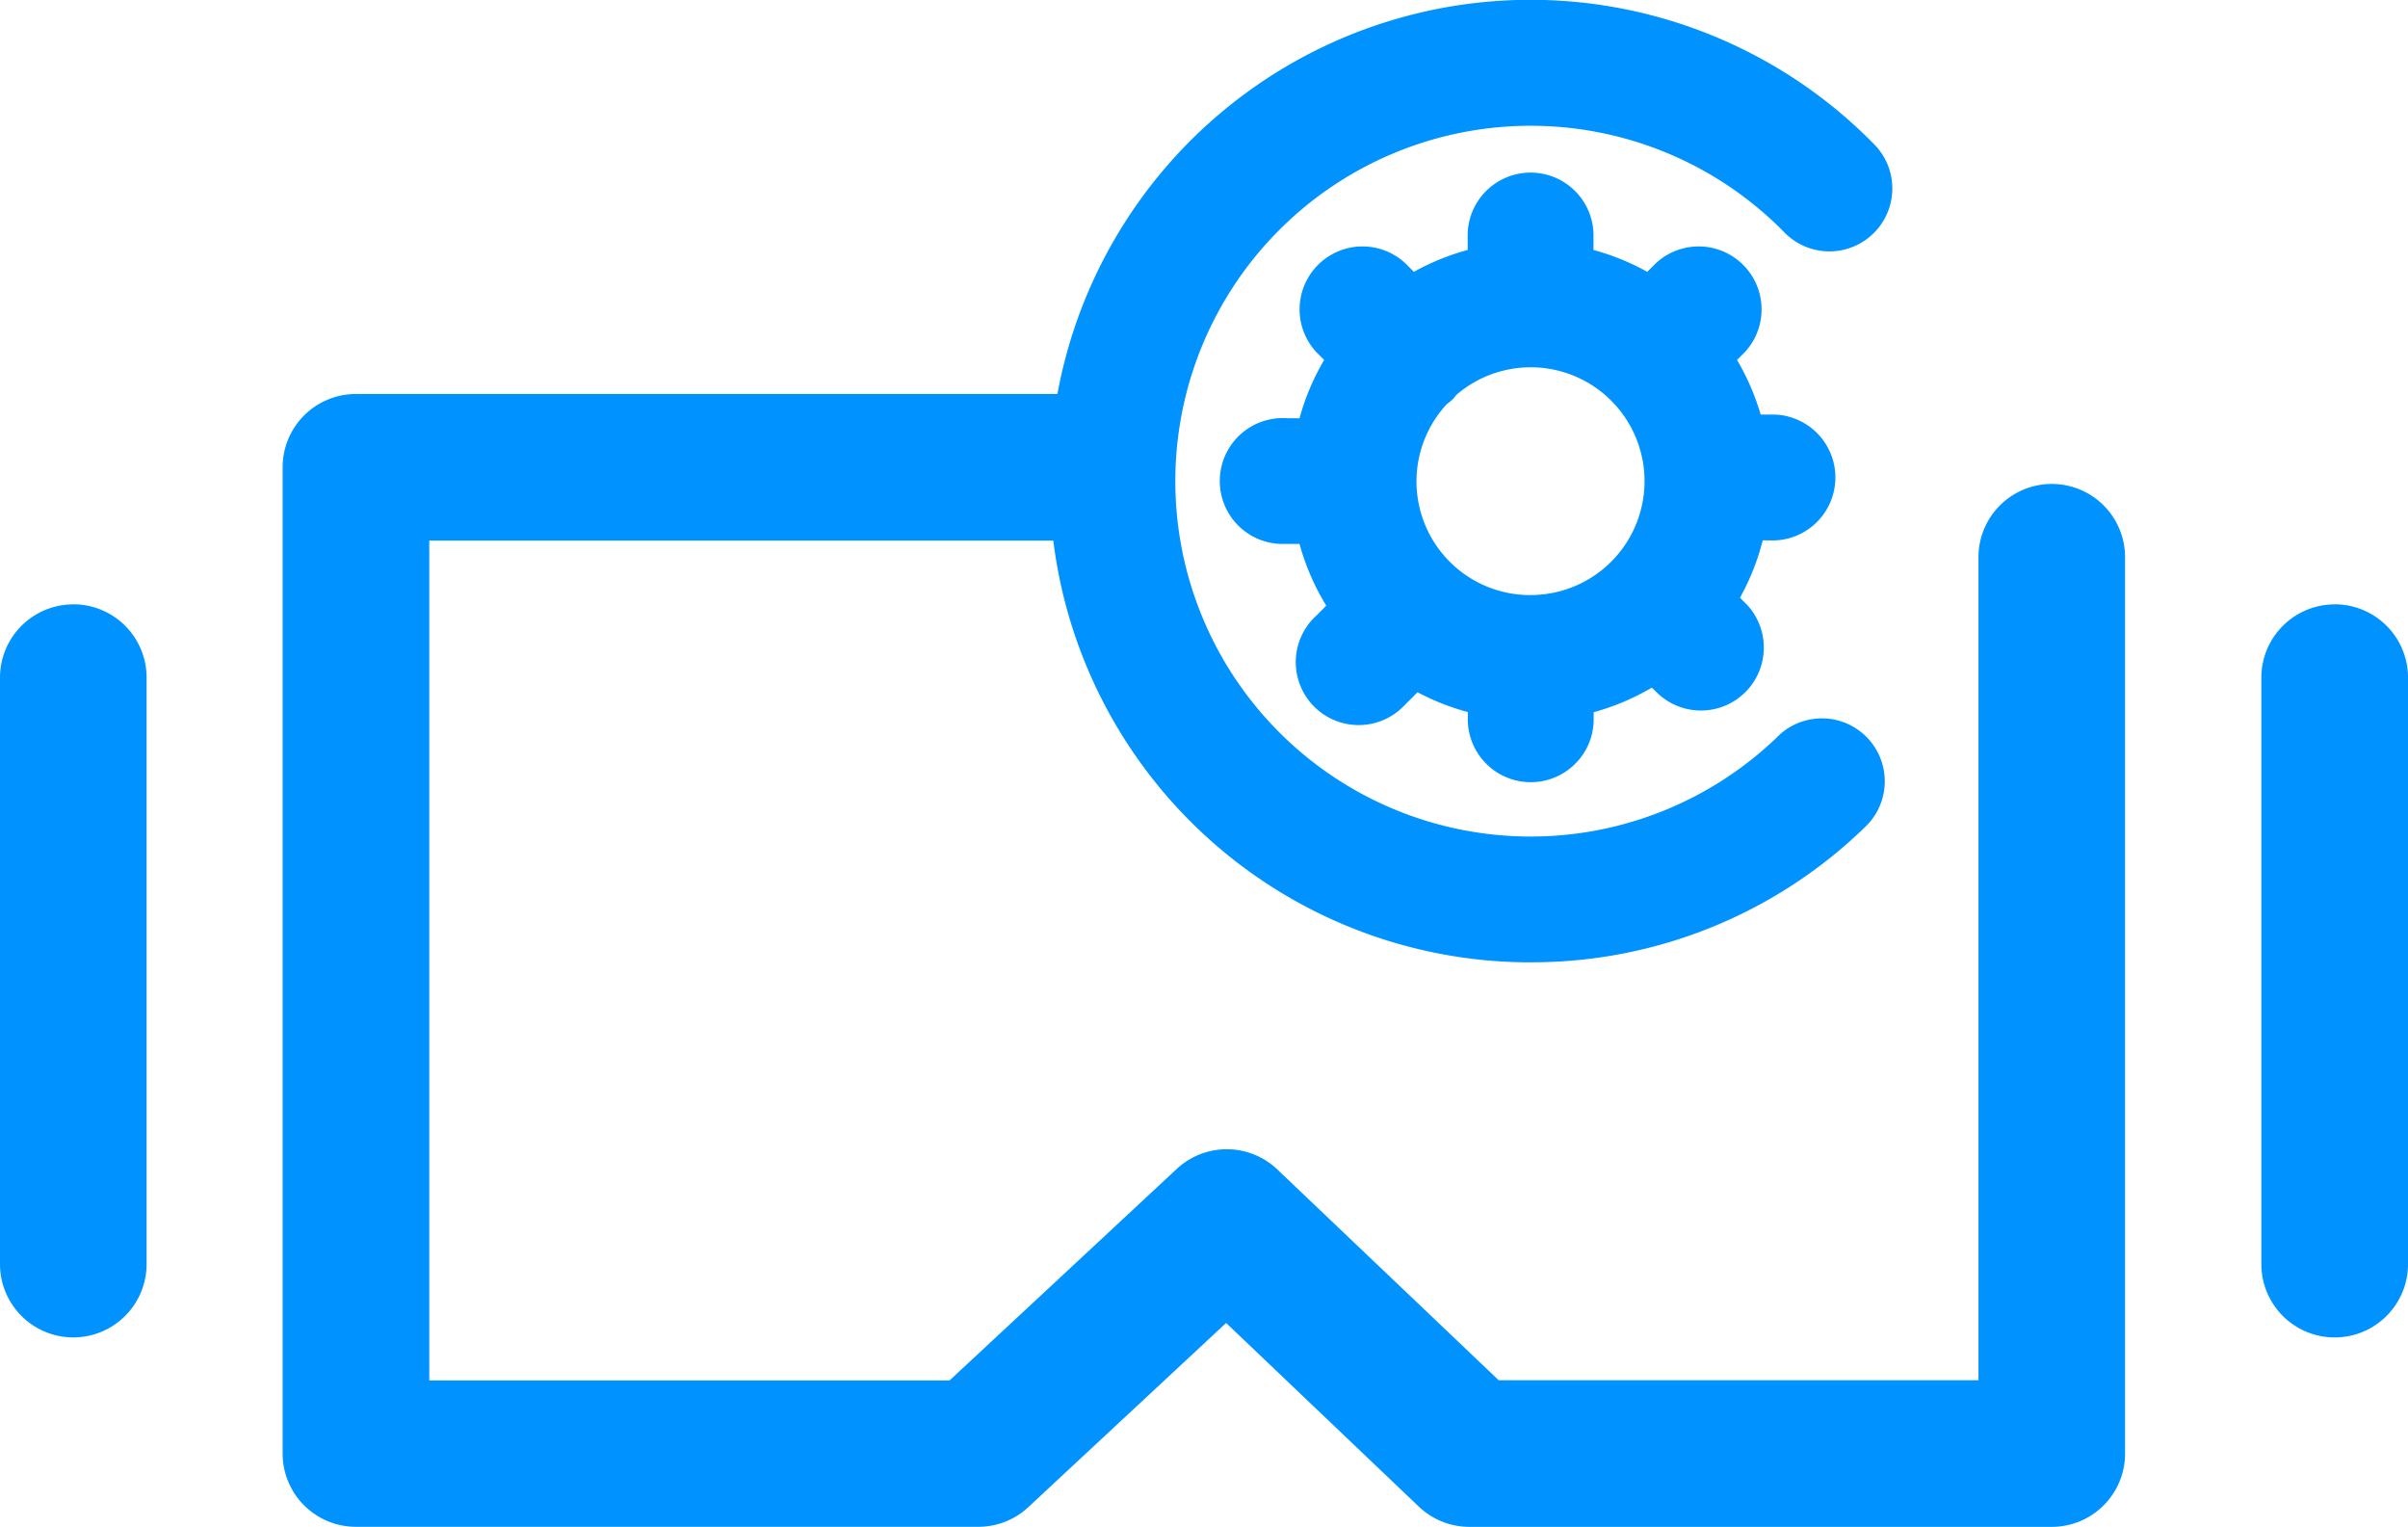
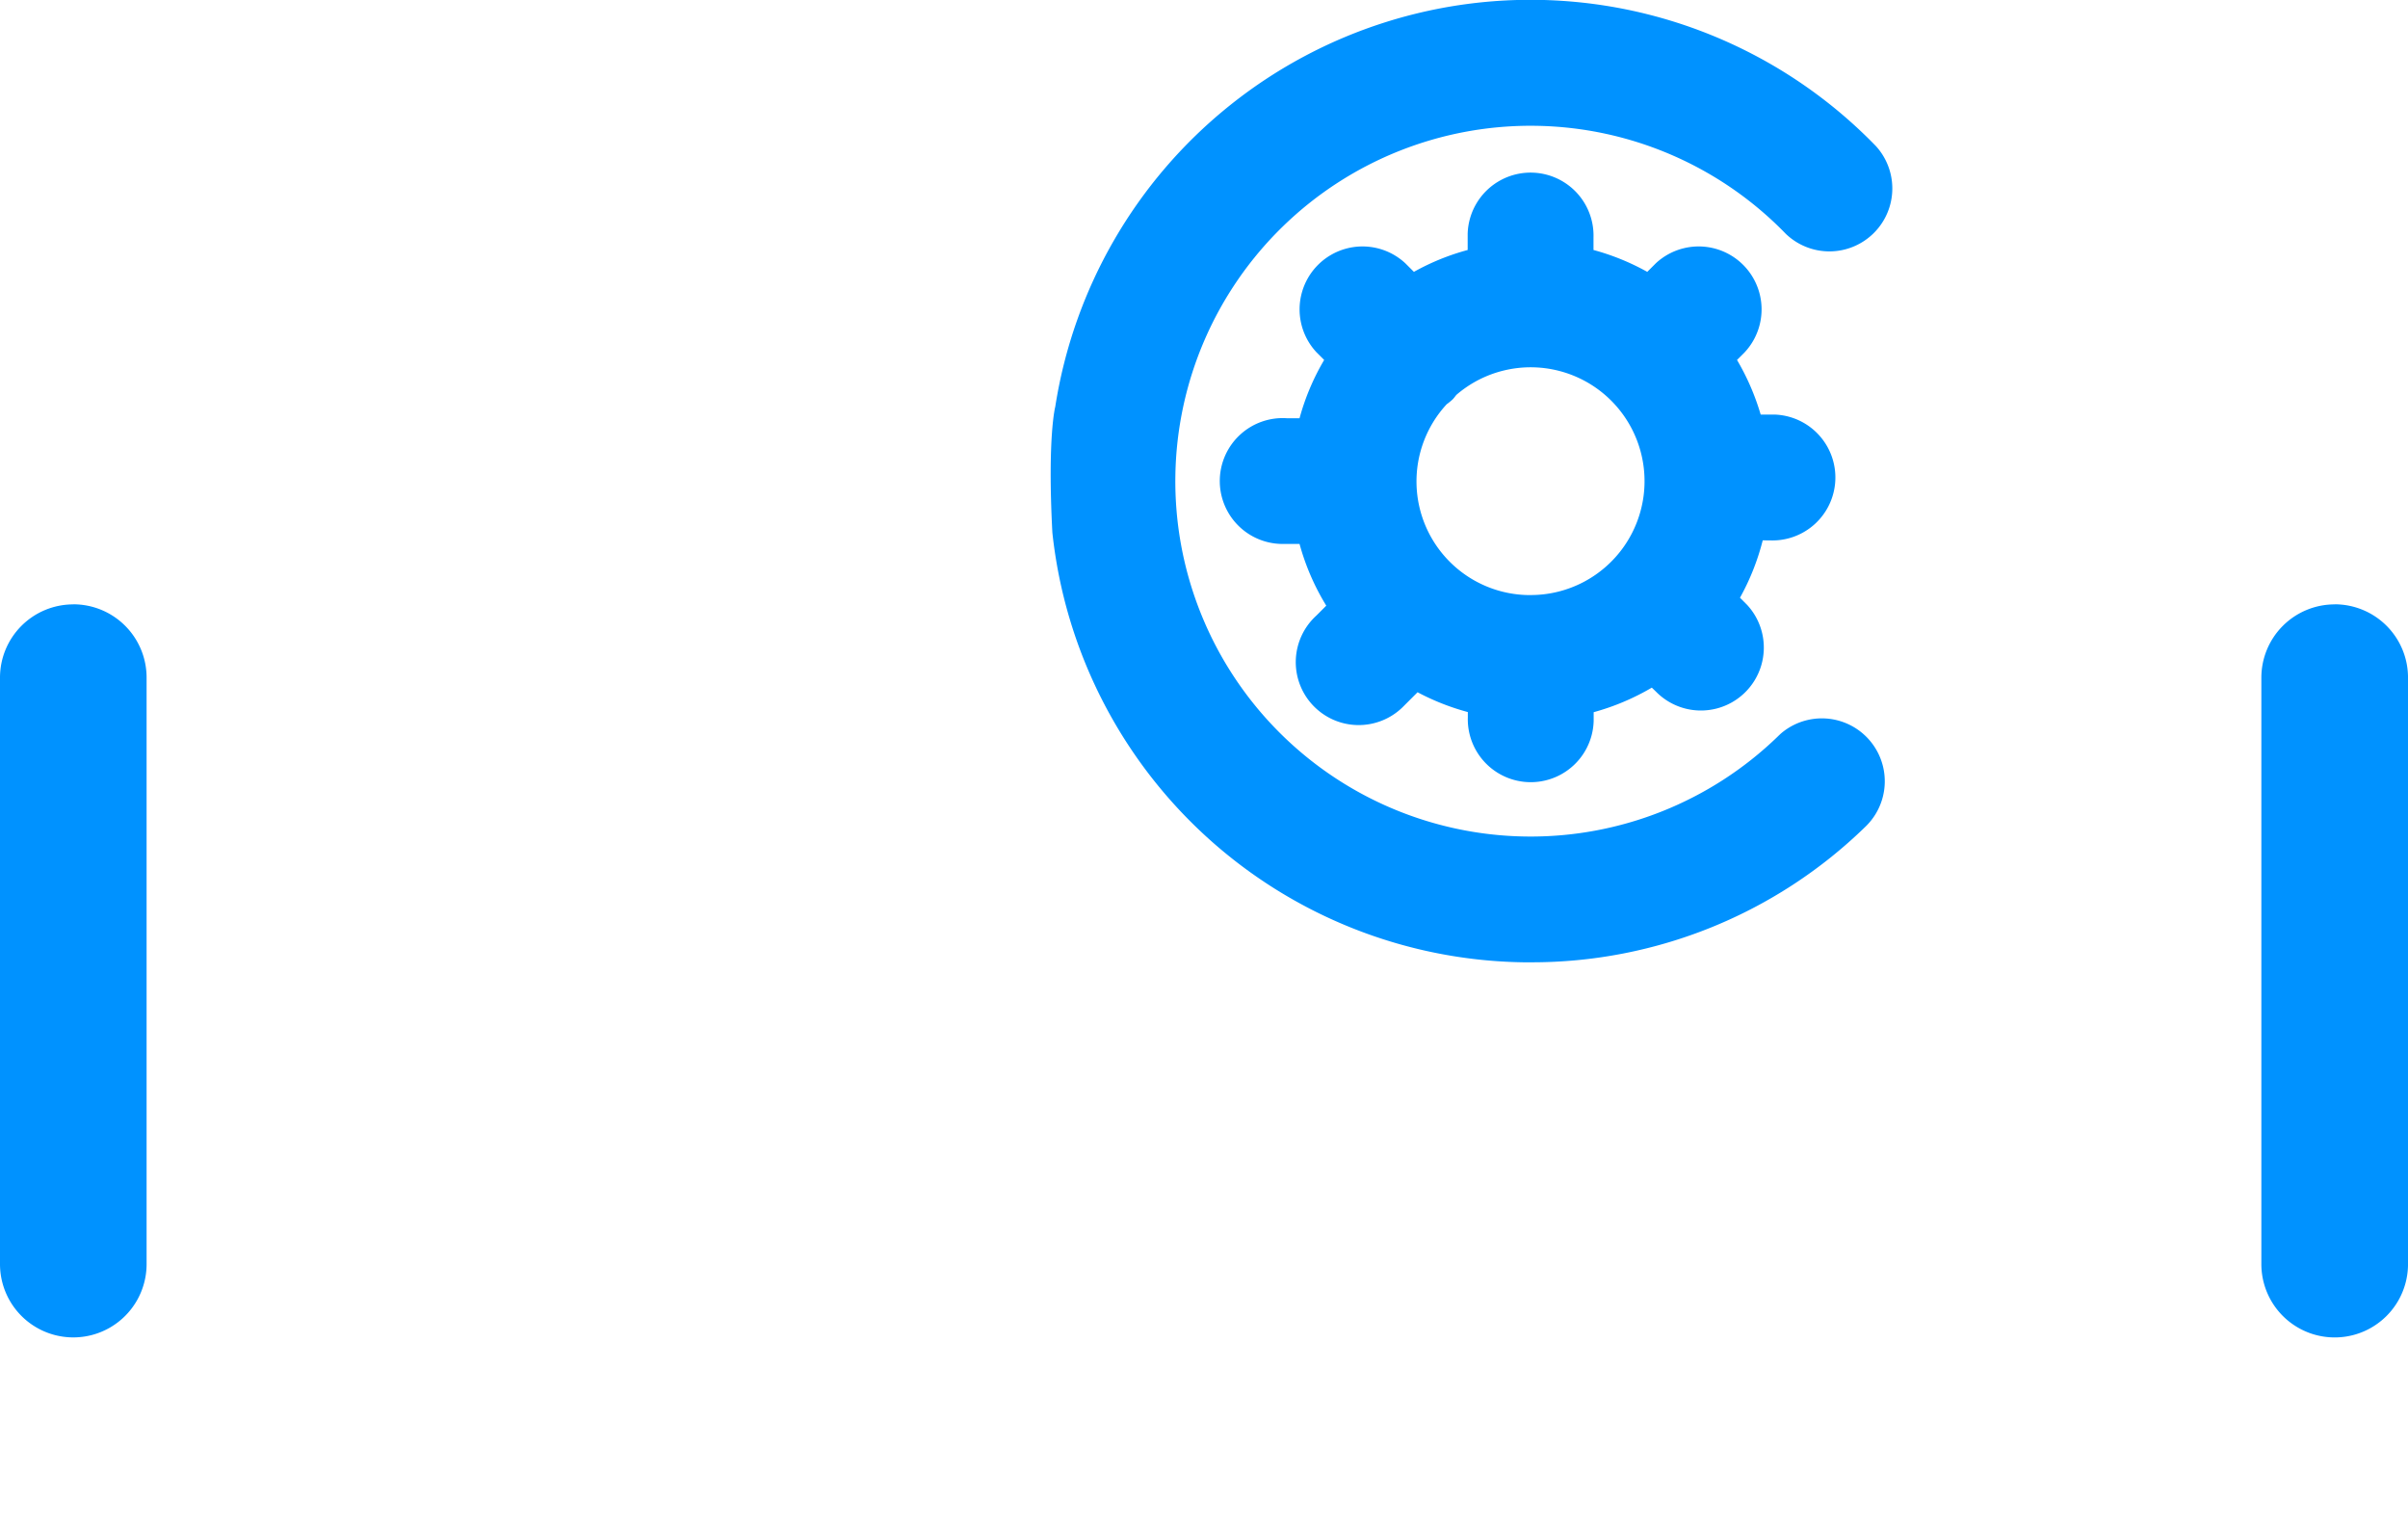
<svg xmlns="http://www.w3.org/2000/svg" width="118.647" height="75.212" viewBox="0 0 118.647 75.212">
  <g id="VR_development" data-name="VR development" transform="translate(-1262.938 -292.457)">
    <path id="Path_1882" data-name="Path 1882" d="M1280.474,318.691a23.691,23.691,0,0,0,23.2,21.17h.376a23.543,23.543,0,0,0,16.489-6.683,3.1,3.1,0,0,0-4.179-4.577c-.044.042-.089.083-.134.128a17.507,17.507,0,1,1,.383-24.756l0,0a3.1,3.1,0,0,0,4.449-4.313,23.7,23.7,0,0,0-40.441,12.832S1280.225,313.966,1280.474,318.691Z" transform="translate(34.316)" fill="#0092ff" />
    <path id="Path_1883" data-name="Path 1883" d="M1310.261,313.438a3.1,3.1,0,1,0,.181-6.2h-.67a11.9,11.9,0,0,0-1.166-2.69l.383-.383a3.1,3.1,0,0,0-4.381-4.381l-.424.424a11.743,11.743,0,0,0-2.649-1.077v-.62a3.1,3.1,0,1,0-6.2-.181c0,.059,0,.122,0,.181v.62a11.632,11.632,0,0,0-2.649,1.077l-.424-.424a3.1,3.1,0,0,0-4.381,4.381l.383.383a11.706,11.706,0,0,0-1.213,2.871h-.623a3.1,3.1,0,1,0-.181,6.193c.06,0,.122,0,.181,0h.623a11.734,11.734,0,0,0,1.317,3.04l-.483.484a3.1,3.1,0,1,0,4.233,4.529c.05-.047.1-.1.148-.148l.6-.6a11.8,11.8,0,0,0,2.477.976v.261a3.1,3.1,0,1,0,6.2.184V321.9a11.782,11.782,0,0,0,2.865-1.21l.208.2a3.1,3.1,0,0,0,4.482-4.283l-.1-.1-.246-.246a11.688,11.688,0,0,0,1.121-2.827Zm-11.826,2.693a5.6,5.6,0,0,1-4.135-9.4,3.147,3.147,0,0,0,.291-.237c.071-.071.125-.151.187-.225a5.61,5.61,0,1,1,3.657,9.86Z" transform="translate(39.918 5.641)" fill="#0092ff" />
    <g id="AR_VR" data-name="AR VR" transform="translate(1262.938 311.866)">
      <g id="Group_327" data-name="Group 327" transform="translate(13.926)">
-         <path id="Path_1264" data-name="Path 1264" d="M1354.8,303.431h0a3.61,3.61,0,0,0-3.61,3.607l0,40.545h-23.64L1316.643,337.2a3.614,3.614,0,0,0-4.954-.027l-11.194,10.42h-25.637V306.223h35.77l-.092-7.223h-39.293a3.61,3.61,0,0,0-3.61,3.61h0v48.583a3.61,3.61,0,0,0,3.61,3.61h30.674a3.6,3.6,0,0,0,2.456-.967l9.747-9.074,9.492,9.044a3.61,3.61,0,0,0,2.491,1h28.7a3.609,3.609,0,0,0,3.61-3.61h0V307.041A3.608,3.608,0,0,0,1354.8,303.431Z" transform="translate(-1267.633 -299)" fill="#0092ff" />
-       </g>
+         </g>
      <g id="Group_328" data-name="Group 328" transform="translate(0 10.364)">
-         <path id="Path_1265" data-name="Path 1265" d="M1266.548,302.494a3.609,3.609,0,0,0-3.61,3.61h0v28.888a3.611,3.611,0,1,0,7.223,0h0V306.1a3.61,3.61,0,0,0-3.61-3.61Z" transform="translate(-1262.938 -302.494)" fill="#0092ff" />
+         <path id="Path_1265" data-name="Path 1265" d="M1266.548,302.494a3.609,3.609,0,0,0-3.61,3.61h0v28.888a3.611,3.611,0,1,0,7.223,0h0V306.1a3.61,3.61,0,0,0-3.61-3.61" transform="translate(-1262.938 -302.494)" fill="#0092ff" />
      </g>
      <g id="Group_329" data-name="Group 329" transform="translate(111.422 10.364)">
        <path id="Path_1266" data-name="Path 1266" d="M1304.112,302.494a3.611,3.611,0,0,0-3.61,3.61h0v28.888a3.613,3.613,0,0,0,7.226,0h0V306.1a3.611,3.611,0,0,0-3.613-3.61Z" transform="translate(-1300.502 -302.494)" fill="#0092ff" />
      </g>
    </g>
  </g>
</svg>